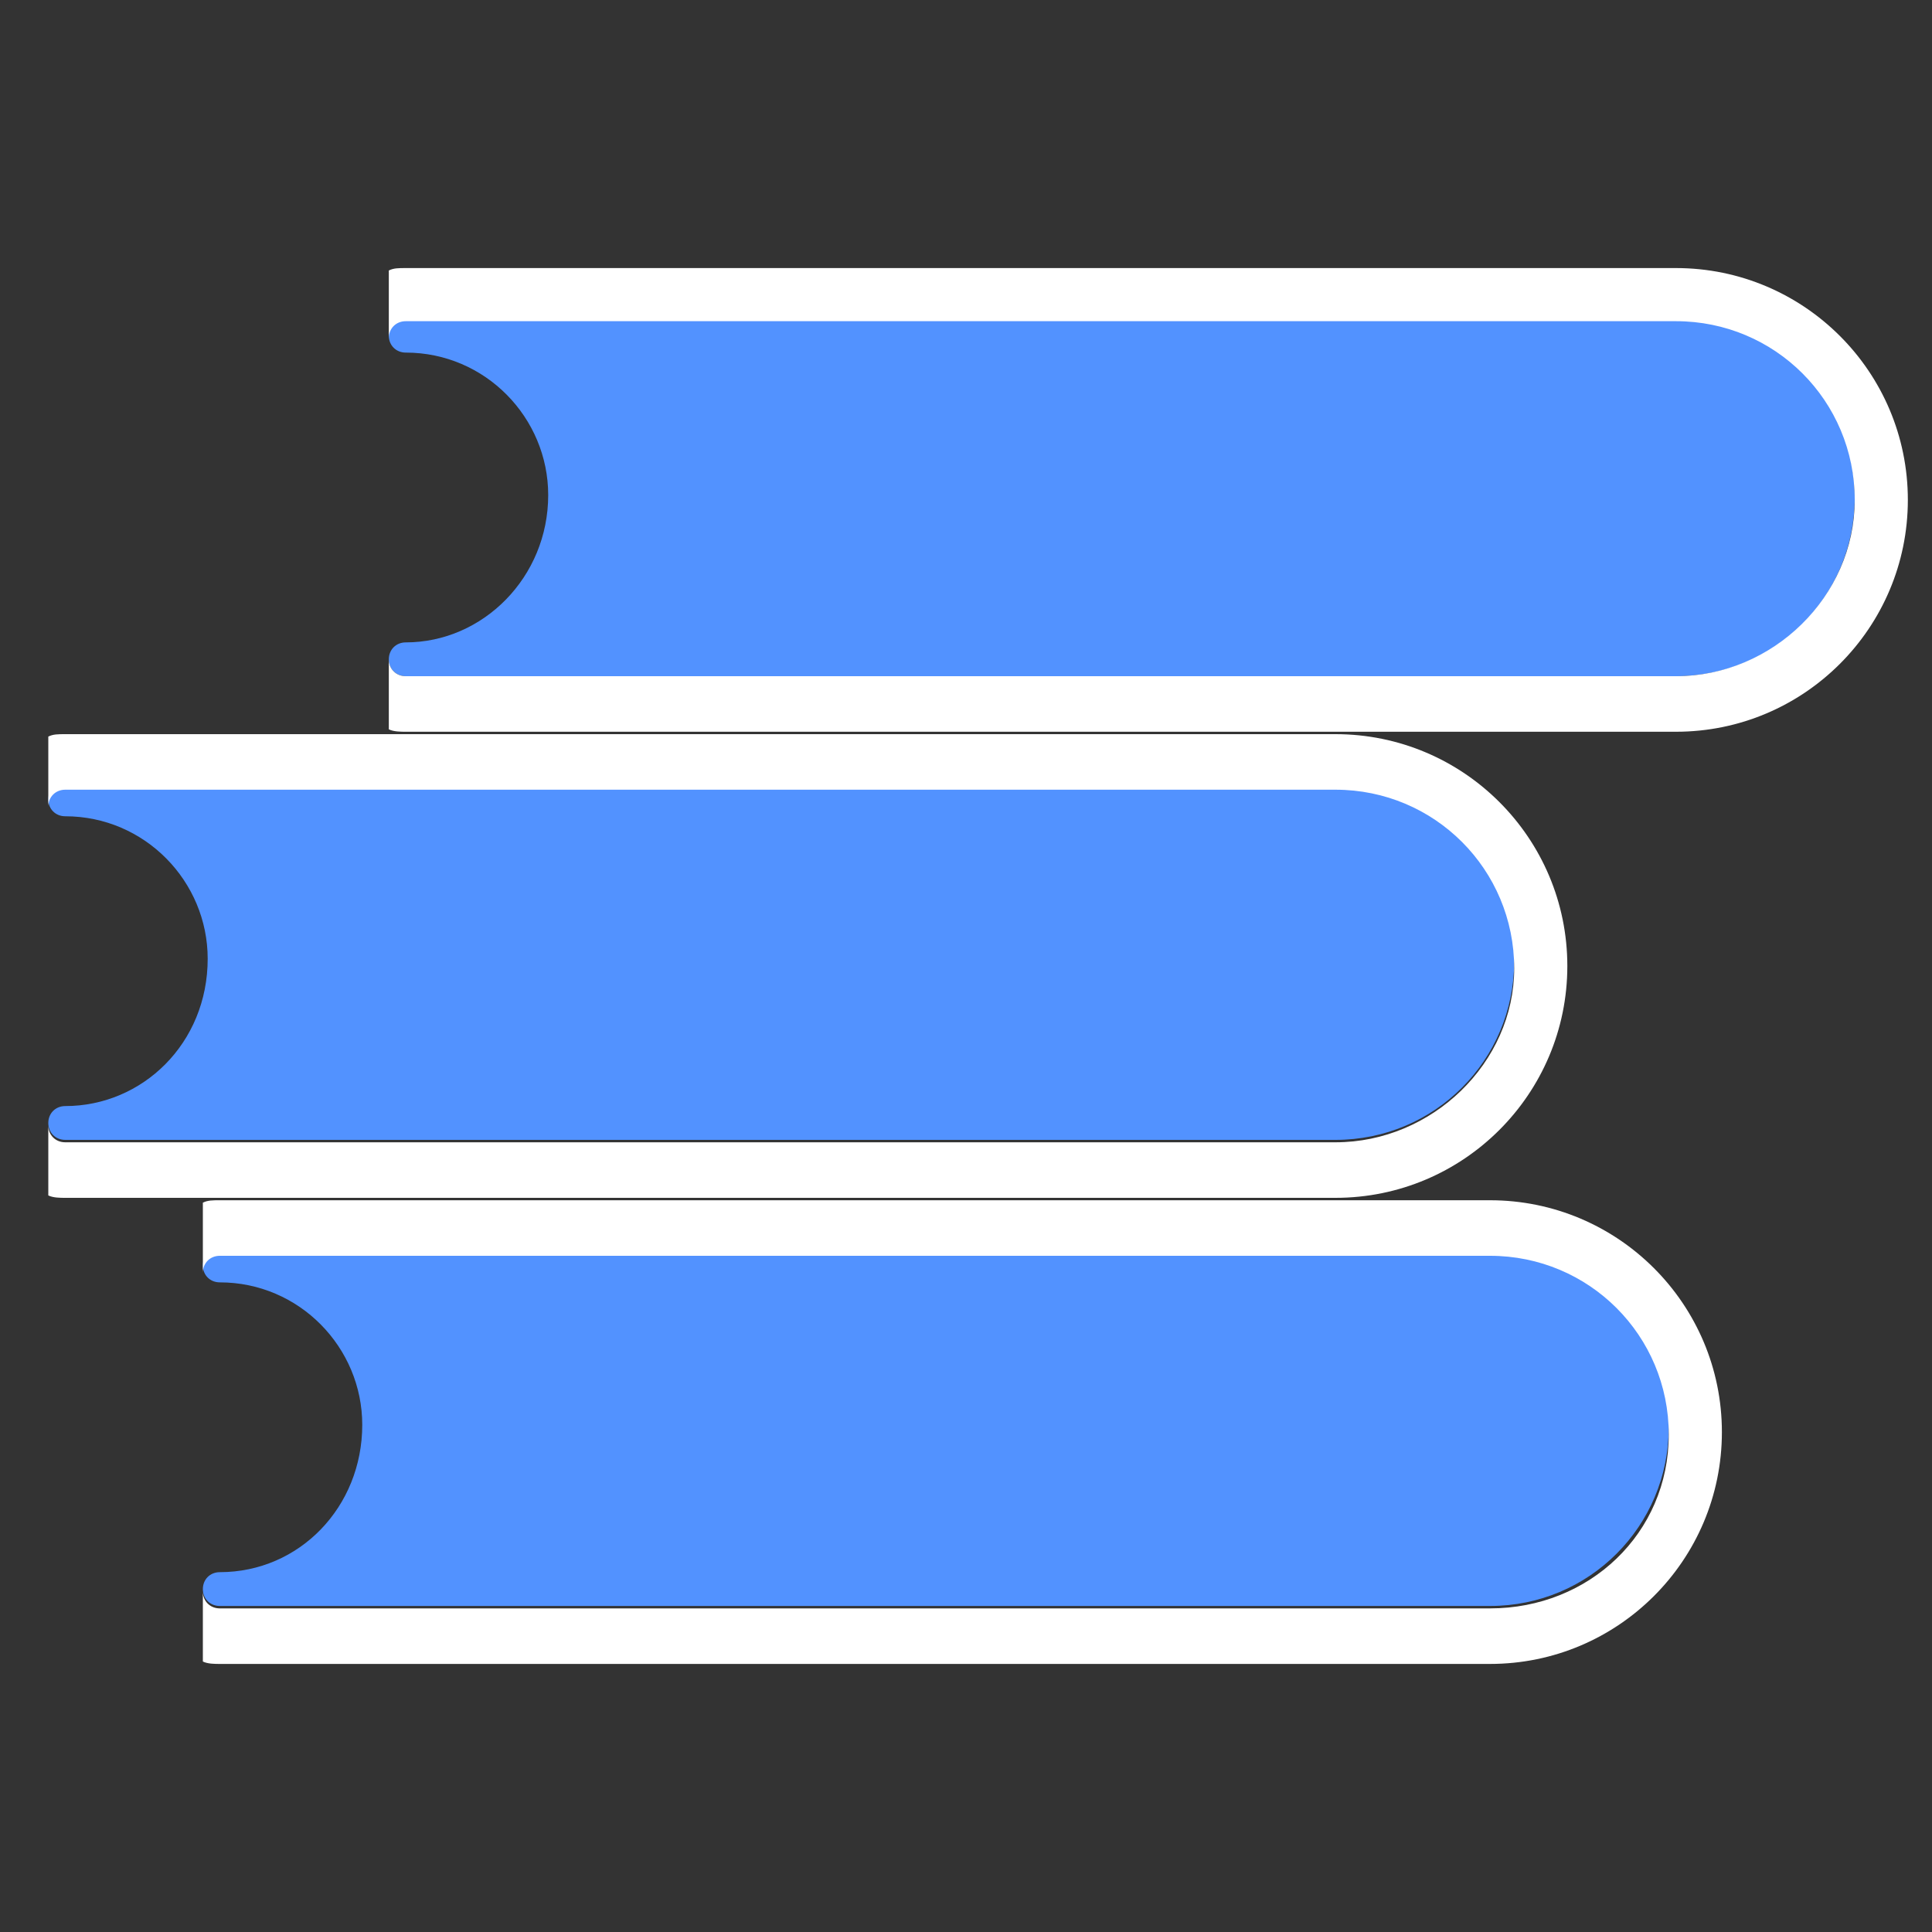
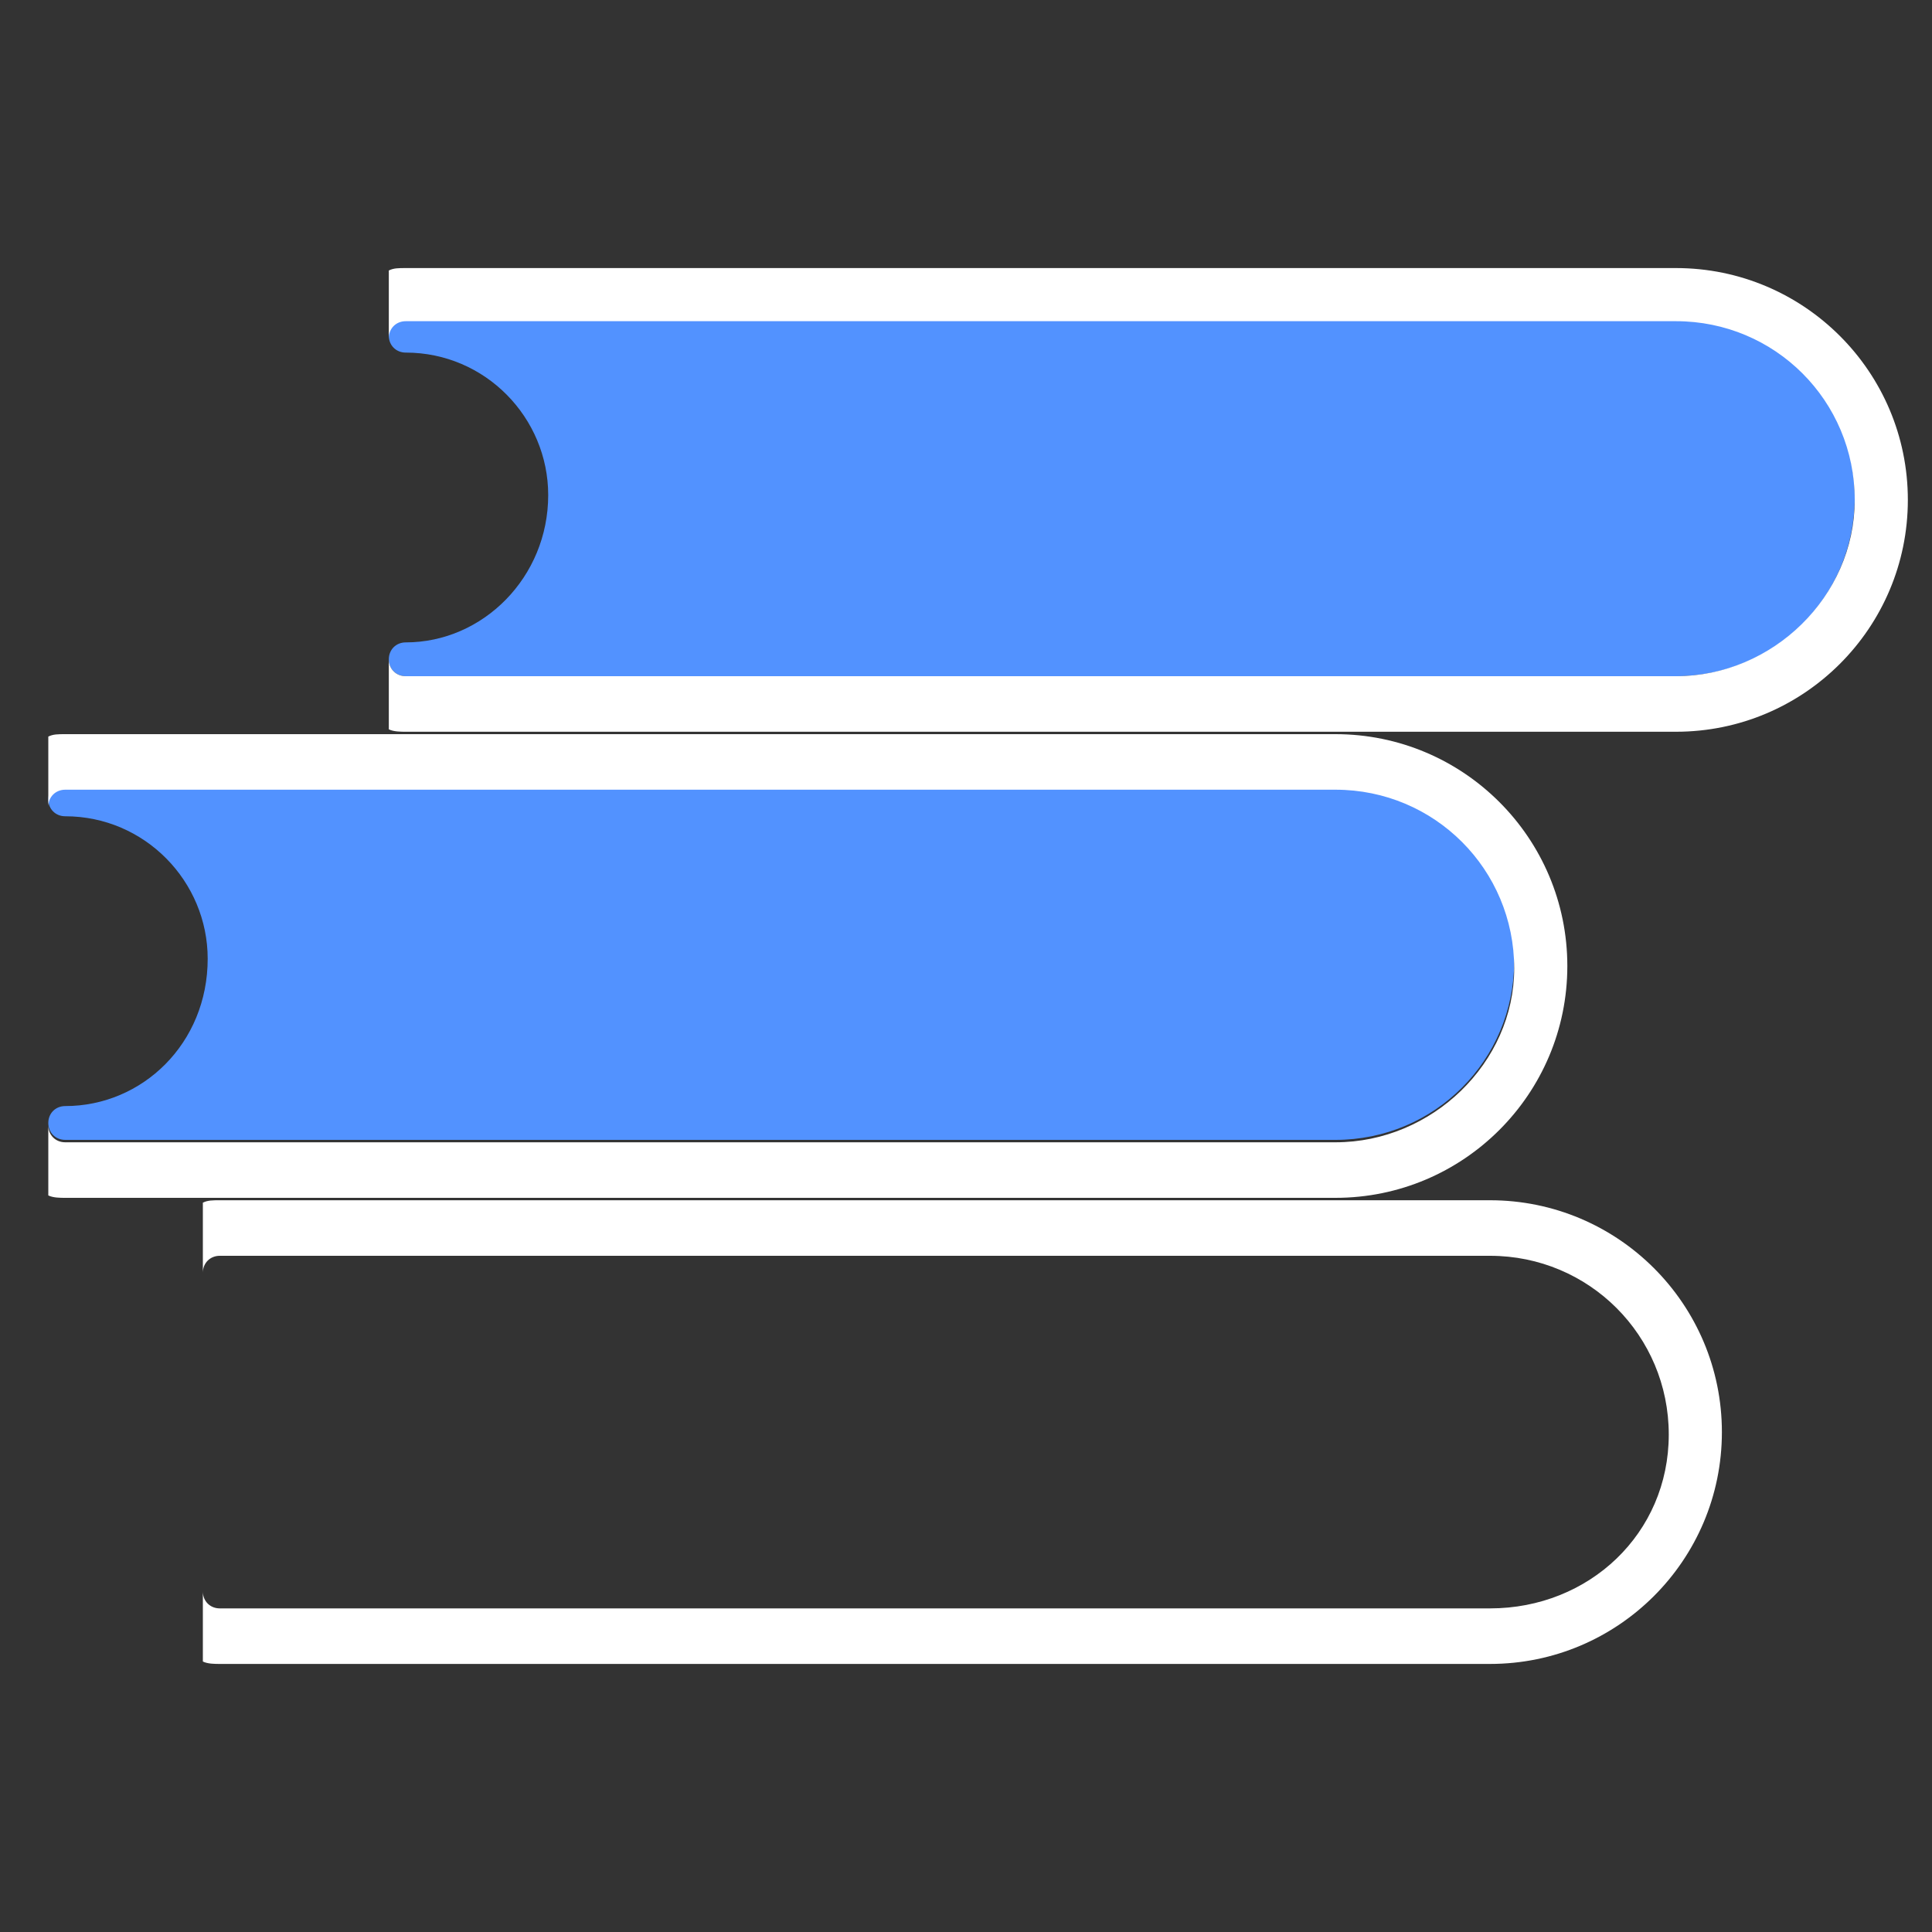
<svg xmlns="http://www.w3.org/2000/svg" version="1.1" id="Livello_2_1_" x="0px" y="0px" width="80px" height="80px" viewBox="0 0 80 80" style="enable-background:new 0 0 80 80;" xml:space="preserve">
  <rect x="0" y="0" width="80" height="80" fill="#333333" stroke="none" />
  <rect x="-1.9" y="-1" style="display:none;" width="83.9" height="82.6" />
  <g id="Livello_1">
    <g id="Livello_2_2_" style="display:none;">
-       <rect x="-4.4" y="-2.8" style="display:inline;" width="88.8" height="85.7" />
-     </g>
+       </g>
    <g>
-       <path style="fill:#5292FF;" d="M9.1,65.1c-0.4,0-0.7,0.3-0.7,0.7c0,0.4,0.3,0.7,0.7,0.7h52.6c4.1,0,7.4-3.3,7.4-7.4s-3.3-7.4-7.4-7.4H9.1    c-0.4,0-0.7,0.3-0.7,0.7s0.3,0.7,0.7,0.7c3.3,0,5.9,2.7,5.9,5.9C15,62.4,12.4,65.1,9.1,65.1z" />
      <path style="fill:#FFFFFF;" d="M61.7,66.6H9.1c-0.4,0-0.7-0.3-0.7-0.7v2.9c0.2,0.1,0.5,0.1,0.7,0.1h52.6c5.3,0,9.6-4.3,9.6-9.6    s-4.3-9.6-9.6-9.6h-6.4H9.1c-0.3,0-0.5,0-0.7,0.1v2.9c0-0.4,0.3-0.7,0.7-0.7h52.6c4.1,0,7.4,3.3,7.4,7.4S65.8,66.6,61.7,66.6z" />
      <path style="fill:#5292FF;" d="M2.7,45.8c-0.4,0-0.7,0.3-0.7,0.7s0.3,0.7,0.7,0.7h52.6c4.1,0,7.4-3.3,7.4-7.4s-3.3-7.4-7.4-7.4H2.7    c-0.4,0-0.7,0.3-0.7,0.7s0.3,0.7,0.7,0.7c3.3,0,5.9,2.7,5.9,5.9C8.6,43.2,5.9,45.8,2.7,45.8z" />
      <path style="fill:#FFFFFF;" d="M55.3,47.3H2.7C2.3,47.3,2,47,2,46.6v2.9c0.2,0.1,0.5,0.1,0.7,0.1h6.4h46.2c5.3,0,9.6-4.3,9.6-9.6    s-4.3-9.6-9.6-9.6H16.8H2.7c-0.3,0-0.5,0-0.7,0.1v2.9c0-0.4,0.3-0.7,0.7-0.7h52.6c4.1,0,7.4,3.3,7.4,7.4    C62.7,44,59.3,47.3,55.3,47.3z" />
      <path style="fill:#5292FF;" d="M16.8,26.6c-0.4,0-0.7,0.3-0.7,0.7c0,0.4,0.3,0.7,0.7,0.7h52.6c4.1,0,7.4-3.3,7.4-7.4s-3.3-7.4-7.4-7.4    H16.8c-0.4,0-0.7,0.3-0.7,0.7s0.3,0.7,0.7,0.7c3.3,0,5.9,2.7,5.9,5.9C22.7,23.9,20,26.6,16.8,26.6z" />
      <path style="fill:#FFFFFF;" d="M69.4,28H16.8c-0.4,0-0.7-0.3-0.7-0.7v2.9c0.2,0.1,0.5,0.1,0.7,0.1h38.5h14.1c5.3,0,9.6-4.3,9.6-9.6    s-4.3-9.6-9.6-9.6H16.8c-0.3,0-0.5,0-0.7,0.1V14c0-0.4,0.3-0.7,0.7-0.7h52.6c4.1,0,7.4,3.3,7.4,7.4C76.8,24.7,73.4,28,69.4,28z" />
    </g>
  </g>
</svg>